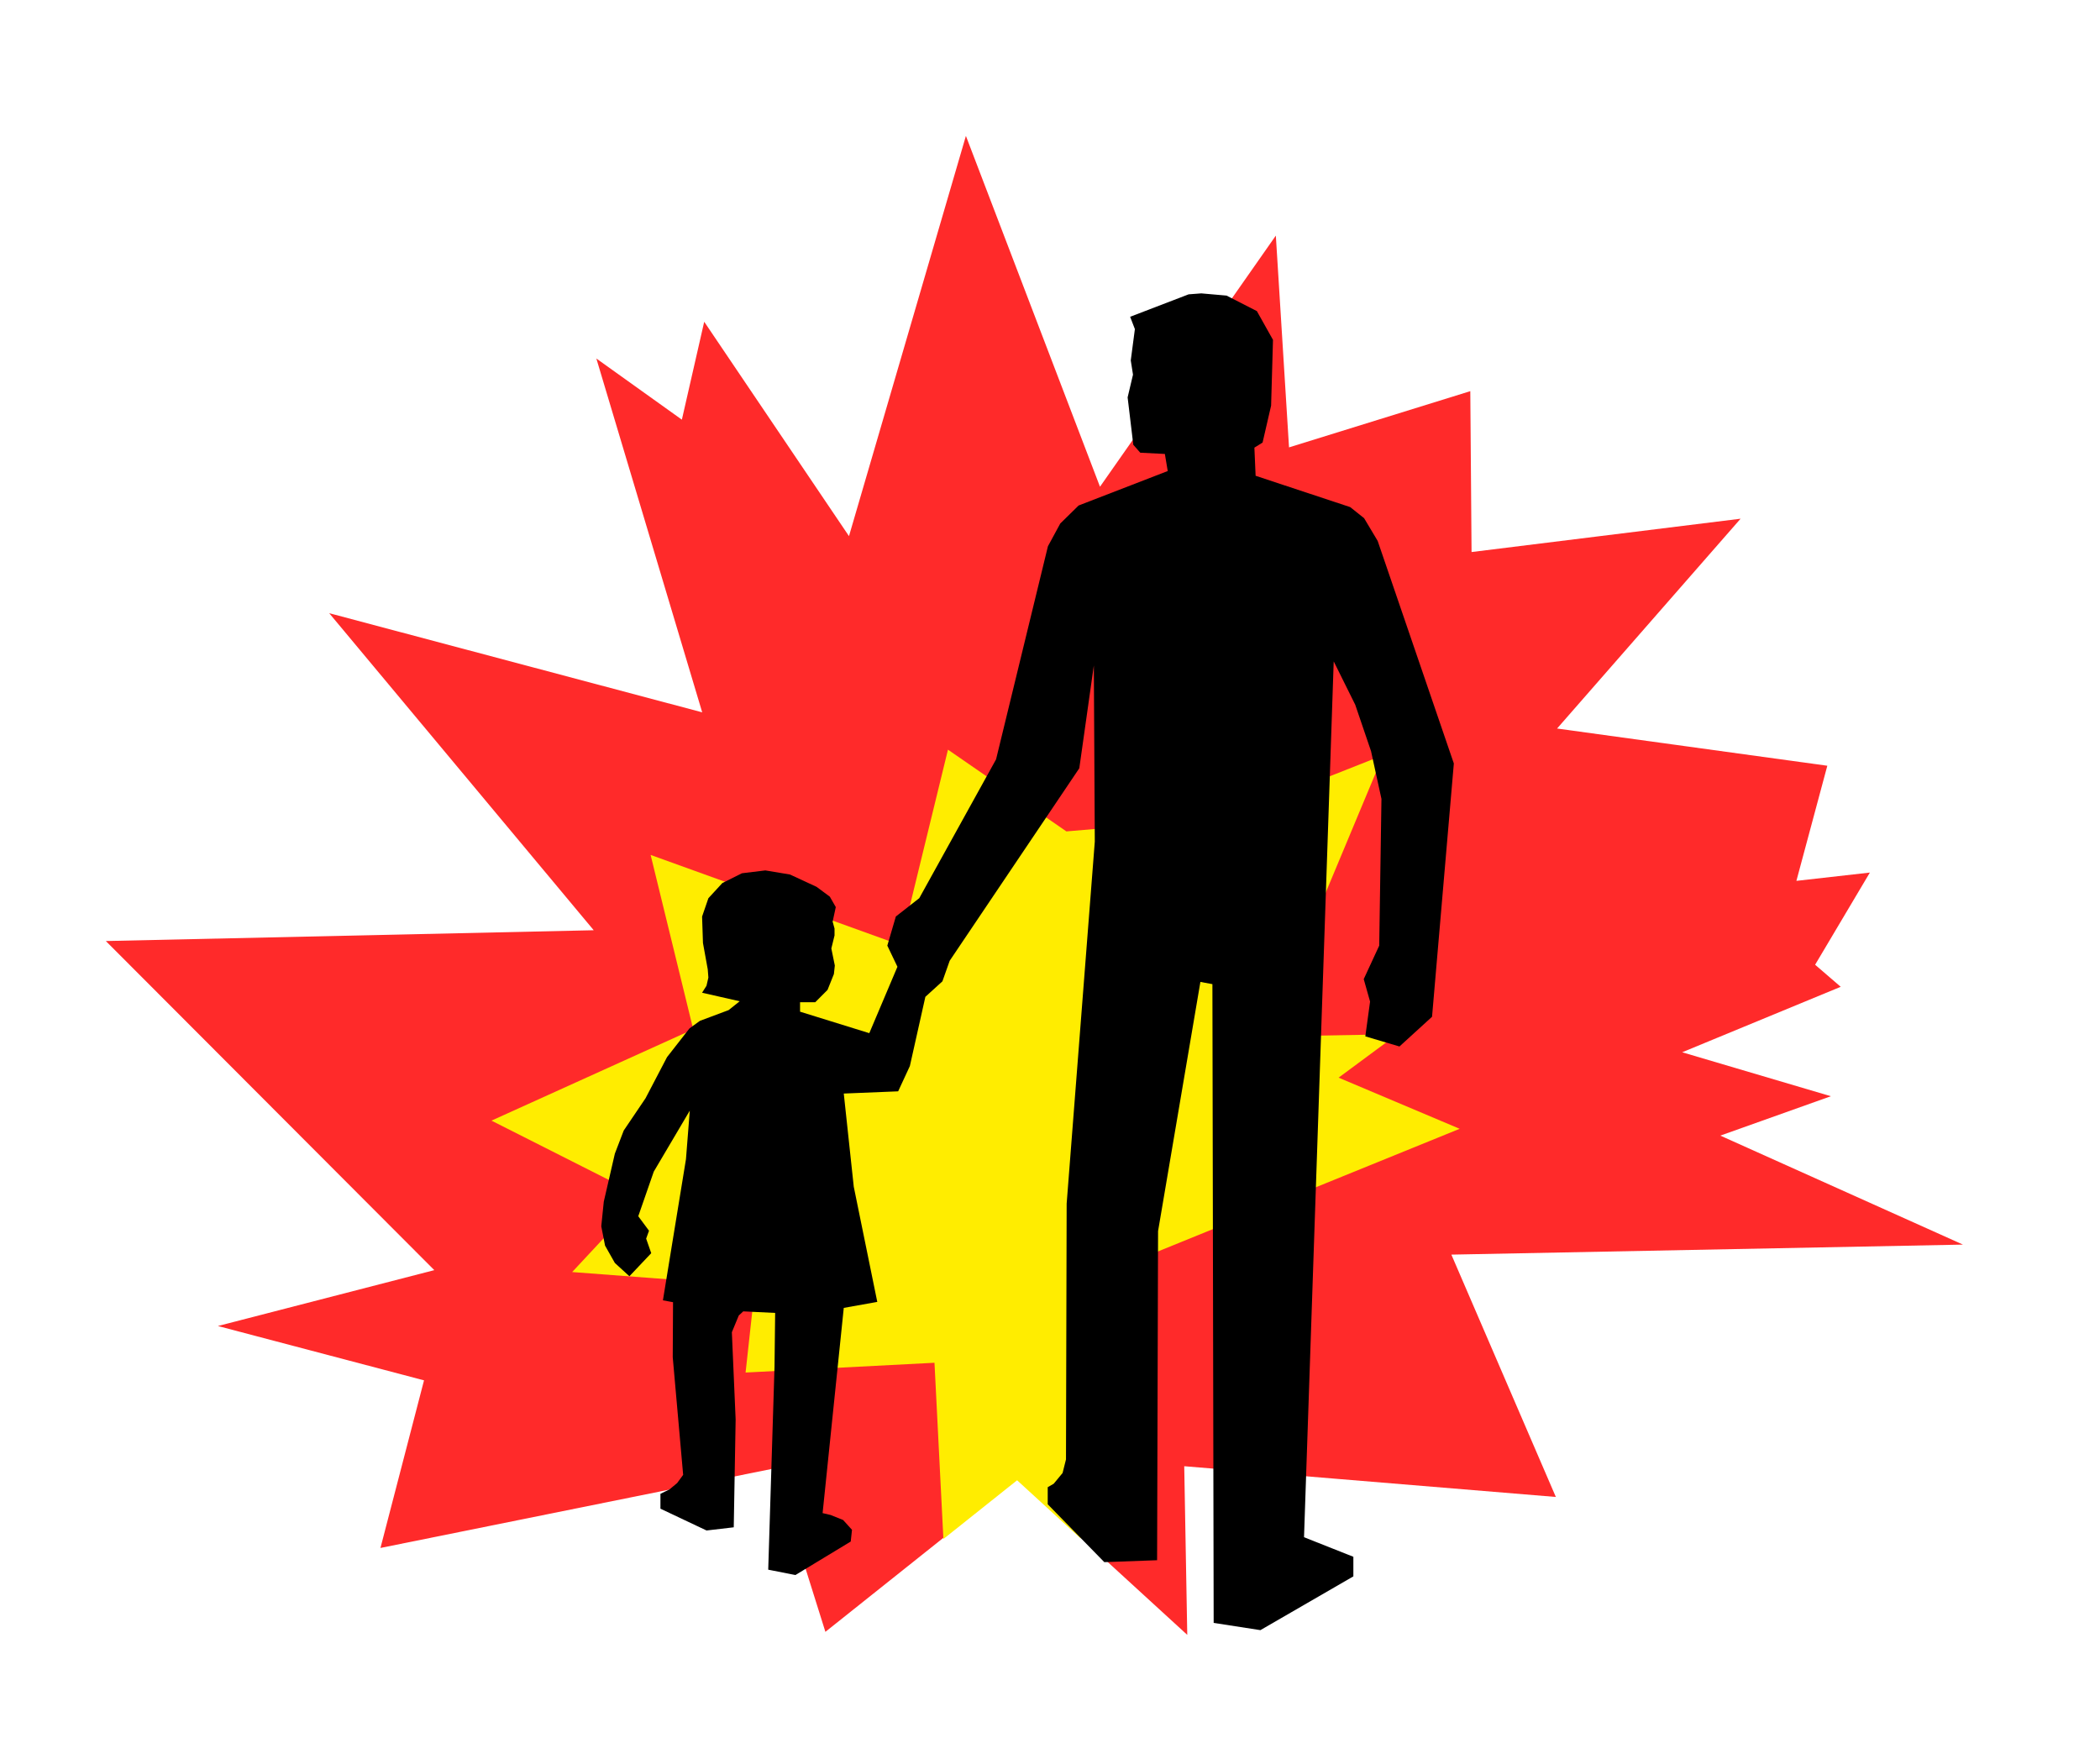
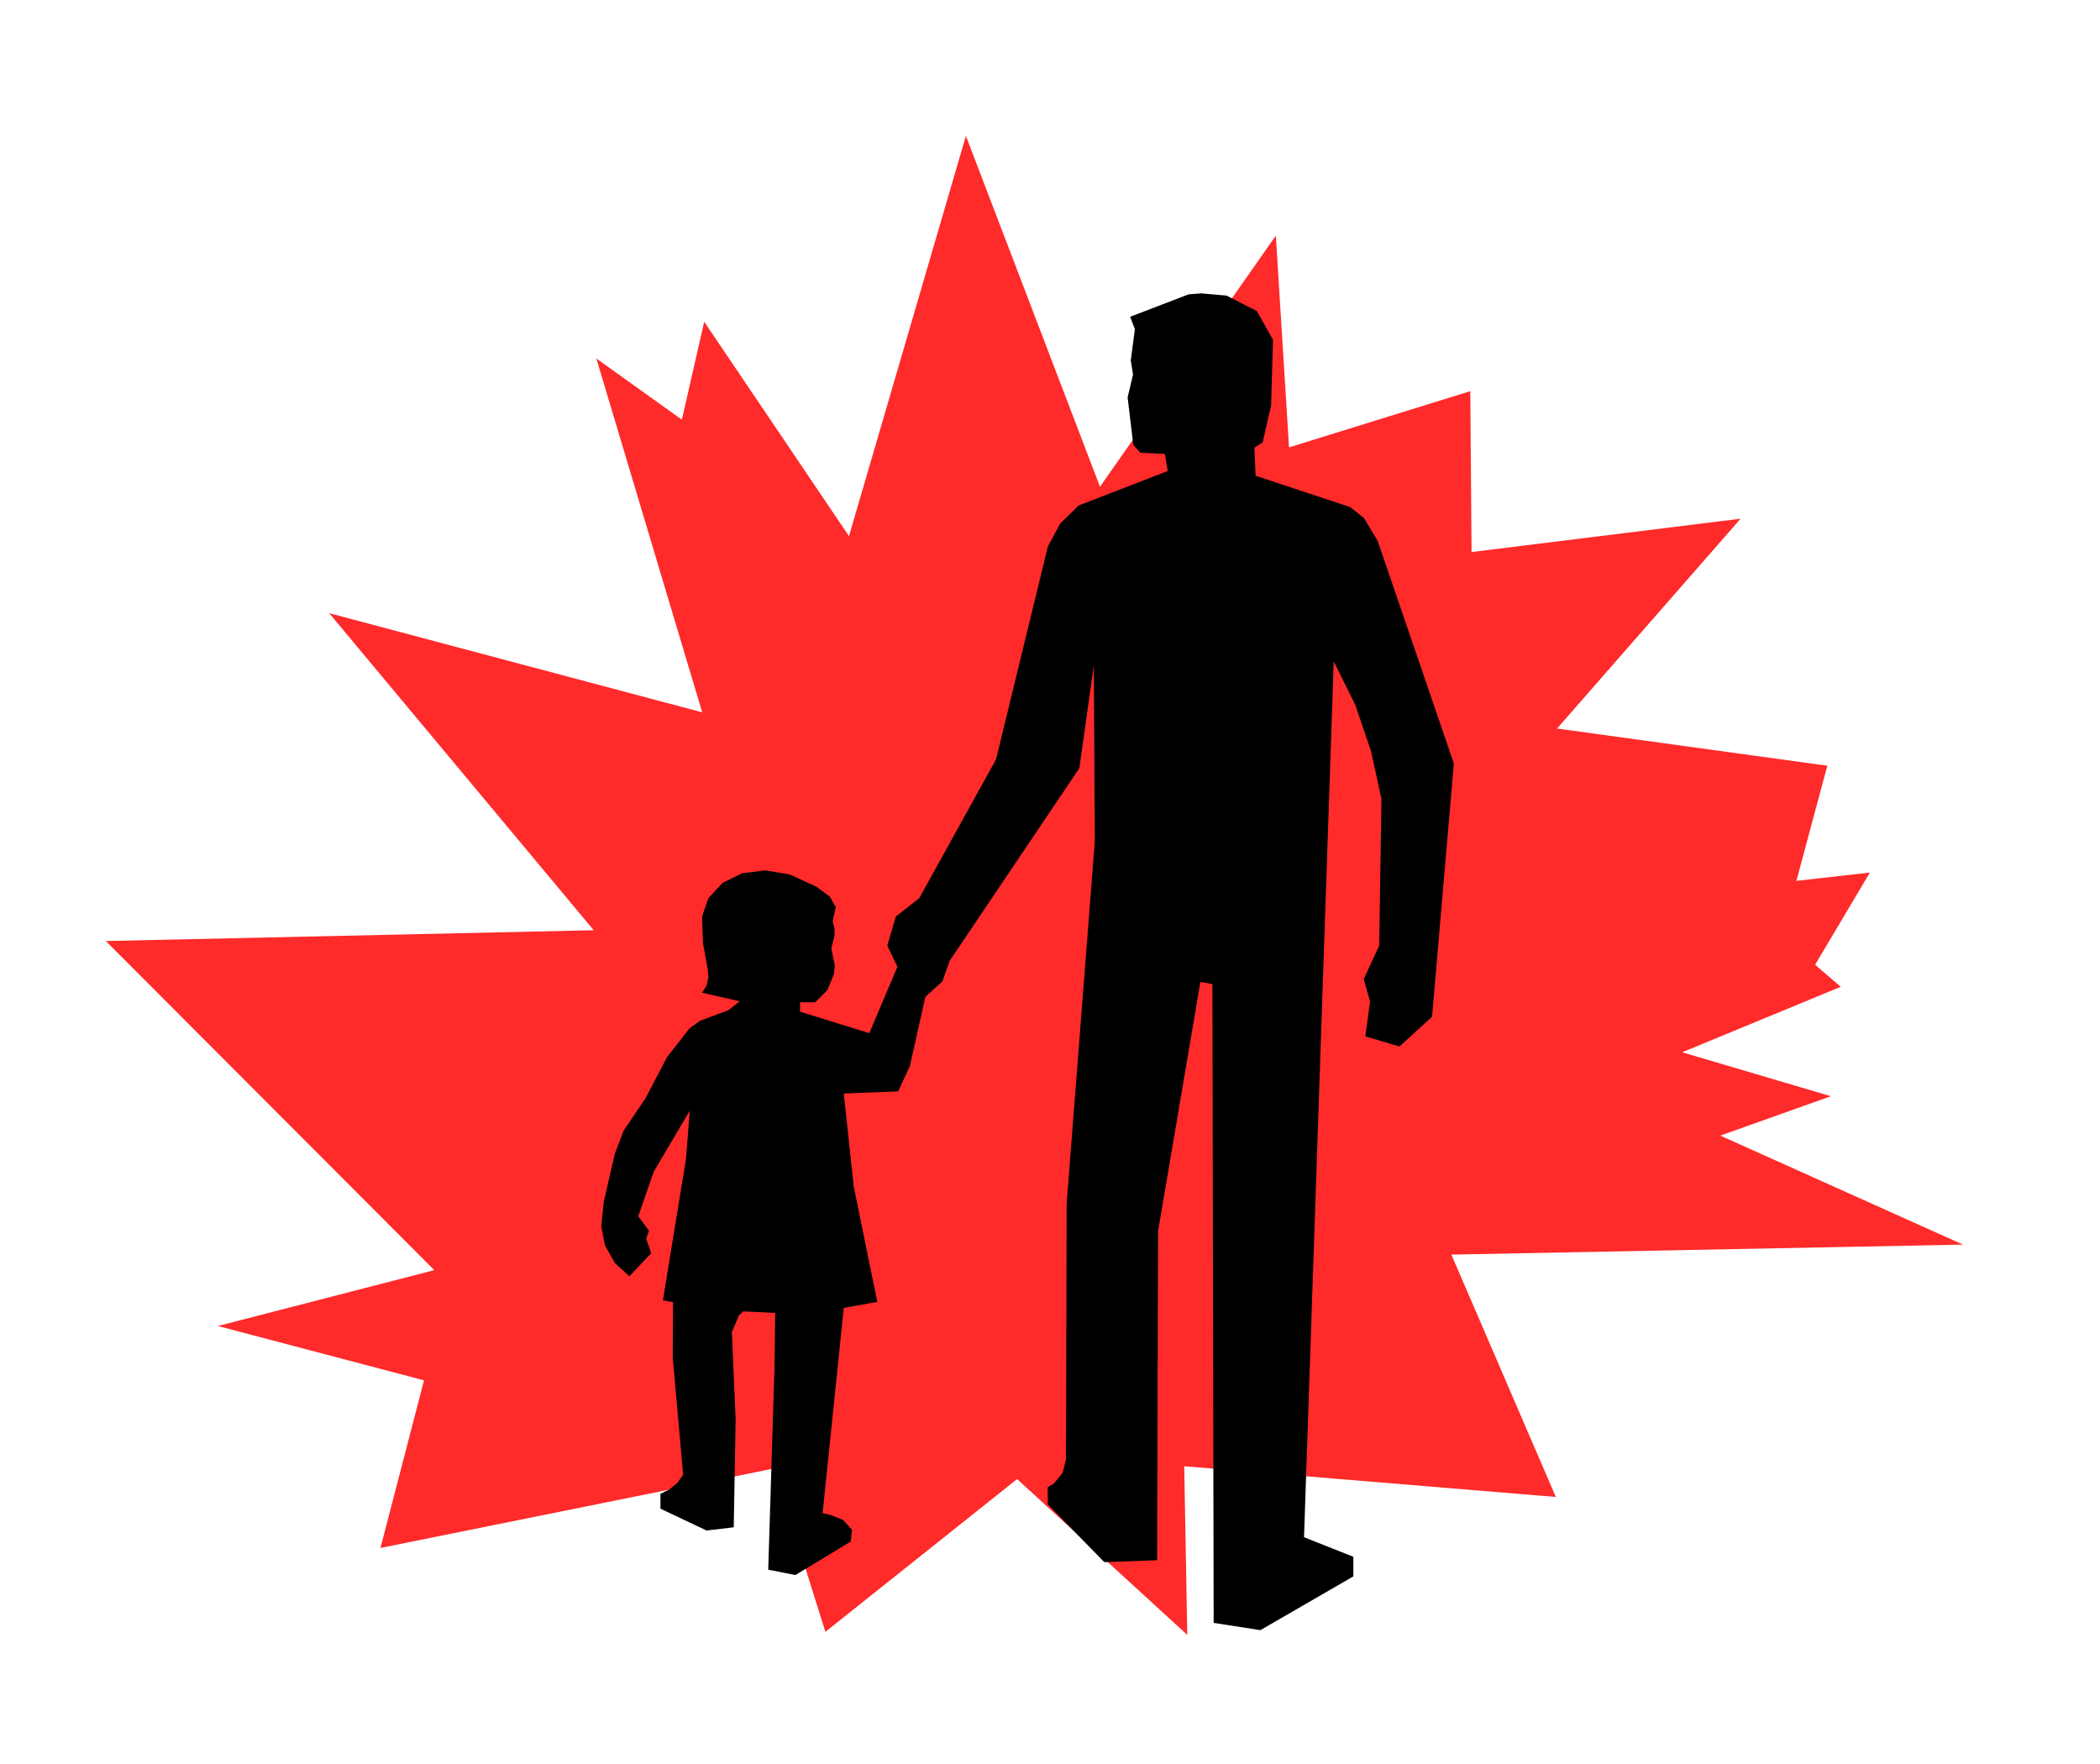
<svg xmlns="http://www.w3.org/2000/svg" width="513" height="431">
  <path fill="#ff2a2a" fill-rule="evenodd" d="m92.942 378.142 96.161-19.421 12.53 39.914 46.829-37.317 41.57 38.056-.741-41.198 90.779 7.51-25.522-59.2 124.973-2.447-59.269-26.624 27.003-9.622-36.322-10.739 38.725-15.991-6.252-5.389 13.377-22.518-17.949 2.027 7.553-28.122-66.016-9.091 44.828-51.255-65.72 8.141-.306-39.3-44.282 13.732-3.224-51.731-42.956 61.347-32.755-85.703-28.563 97.77-35.364-52.369-5.46 23.918-20.89-14.939 25.86 86.436-91.118-24.222 64.615 77.45L25.854 229.881l80.239 80.396-52.868 13.649 50.357 13.273-10.641 40.942" />
-   <path fill="#ffed00" fill-rule="evenodd" d="m158.939 208.847 60.991 22.009 11.645-47.725 28.925 19.966 38.517-3.249 38.864-15.371-28.713 68.737 32.193-.58-14.36 10.621 29.576 12.494-94.256 38.316 1.678 61.768-15.537-14.224-18.003 14.346-2.178-43.052-46.145 2.388 2.32-21.172-44.684-3.375 17.131-18.377-36.844-18.615 49.285-22.313z" />
  <path fill-rule="evenodd" d="m296.471 396.45 11.427 1.77 22.71-13.134v-4.787l-12.053-4.777 7.252-213.955 5.252 10.577 3.867 11.354 2.544 11.661-.545 35.842-3.784 8.183 1.549 5.483-1.159 8.5 8.339 2.475 7.96-7.262 5.324-61.874-18.607-54.366-3.323-5.564-3.395-2.7-23.1-7.651-.297-6.874 2-1.238 2.082-9.022.462-16.069-3.94-7.027-7.405-3.785-6.175-.542-3.089.235-14.288 5.483 1.159 3.007-1.005 7.651.544 3.478-1.313 5.554 1.385 11.579 1.703 1.933 6.011.307.698 4.173-21.767 8.418-4.483 4.398-3.016 5.564-12.669 52.054-18.76 33.908-5.724 4.48-2.082 7.109 2.471 5.166-6.872 16.223-16.915-5.247v-2.312h3.713l3.004-3.018 1.549-3.866.227-2.076-.851-4.173.78-3.171v-1.698l-.462-1.688.769-3.549-1.457-2.547-3.241-2.404-6.493-3.007-6.021-1.002-5.715.696-4.789 2.394-3.406 3.703-1.539 4.48.215 6.454 1.169 6.444.154 2.005-.462 2.005-1.077 1.698 9.191 2.087-2.708 2.158-7.016 2.629-2.544 1.841-5.489 7.027-5.251 10.045-5.324 7.876-2.165 5.646-2.707 11.732-.615 6.015.923 4.715 2.399 4.245 3.55 3.243 5.334-5.636-1.241-3.549.698-1.933-2.626-3.539 3.785-10.894 8.801-14.903-.933 11.865-5.631 34.471 2.472.46-.072 13.441 2.544 28.733-1.467 2.005-1.858 1.545-2.225 1.084v3.631l11.263 5.329 6.647-.777.462-26.339-.923-21.317 1.693-4.092 1.087-1.002 7.796.378-.155 13.134-1.538 49.589 6.637 1.309 13.519-8.183.309-2.864-2.164-2.394-3.016-1.217-2-.471 5.17-50.131 8.186-1.463-5.744-28.139-2.441-22.759 13.284-.542 2.862-6.178 3.785-16.908 4.165-3.785 1.775-5.022 31.665-47.032 3.549-25.101.236 43.022-6.873 88.438-.164 62.488-.831 3.314-2.164 2.619-1.467.849v4.173l13.827 14.136 12.894-.471.236-80.398 10.34-60.871 2.934.542.308 156.03" />
</svg>